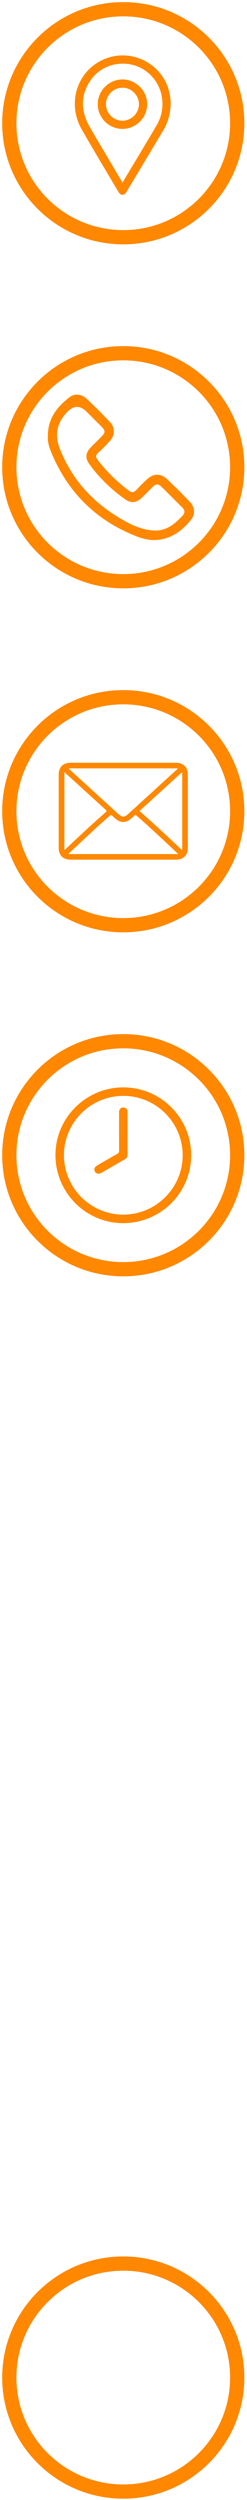
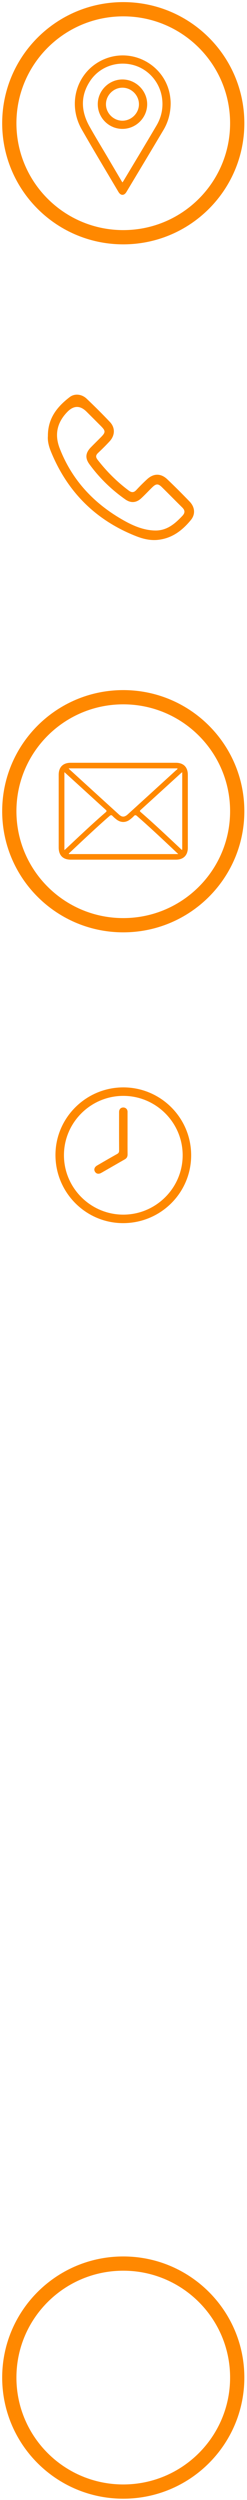
<svg xmlns="http://www.w3.org/2000/svg" width="51" height="516" viewBox="0 0 51 516" fill="none">
  <path d="M25.451 0.435C39.258 0.435 50.451 11.627 50.451 25.435C50.451 39.242 39.258 50.435 25.451 50.435C11.643 50.435 0.451 39.242 0.451 25.435C0.451 11.627 11.643 0.435 25.451 0.435ZM25.451 3.376C13.268 3.376 3.392 13.252 3.392 25.435C3.392 37.617 13.268 47.493 25.451 47.493C37.633 47.493 47.509 37.617 47.509 25.435C47.509 13.252 37.633 3.376 25.451 3.376Z" fill="#FF8800" />
  <path d="M35.24 21.372C35.219 23.317 34.751 25.149 33.756 26.823C31.217 31.098 28.661 35.361 26.105 39.625C25.631 40.417 24.928 40.411 24.455 39.61C21.918 35.314 19.342 31.039 16.871 26.706C13.744 21.22 15.98 14.49 21.621 12.174C27.593 9.722 34.32 13.632 35.145 20.029C35.203 20.476 35.241 20.921 35.239 21.372H35.24ZM25.268 37.653C25.36 37.536 25.413 37.482 25.45 37.418C27.741 33.585 30.051 29.762 32.313 25.912C33.335 24.172 33.734 22.273 33.459 20.252C33.001 16.897 30.552 14.15 27.308 13.367C24.017 12.575 20.572 13.823 18.672 16.621C16.574 19.708 16.697 22.912 18.474 26.09C19.668 28.226 20.949 30.314 22.19 32.423C23.203 34.145 24.216 35.866 25.267 37.652L25.268 37.653Z" fill="#FF8800" />
  <path d="M20.186 21.5C20.188 18.703 22.498 16.396 25.29 16.4C28.075 16.406 30.395 18.733 30.389 21.517C30.384 24.311 28.075 26.607 25.273 26.604C22.467 26.602 20.185 24.311 20.186 21.499V21.5ZM25.303 24.915C27.149 24.903 28.7 23.34 28.69 21.501C28.68 19.65 27.134 18.104 25.288 18.099C23.425 18.094 21.861 19.675 21.878 21.545C21.895 23.389 23.459 24.928 25.304 24.915H25.303Z" fill="#FF8800" />
  <path d="M9.889 90.029C9.857 86.335 11.812 83.938 14.391 81.959C15.434 81.158 16.893 81.341 17.892 82.292C19.537 83.858 21.149 85.46 22.707 87.112C23.813 88.285 23.757 89.866 22.647 91.076C21.88 91.912 21.07 92.713 20.244 93.492C19.74 93.968 19.736 94.357 20.16 94.905C22.022 97.305 24.144 99.429 26.578 101.249C27.201 101.715 27.643 101.684 28.161 101.121C28.864 100.357 29.604 99.624 30.366 98.919C31.709 97.678 33.209 97.658 34.535 98.919C36.11 100.417 37.644 101.96 39.153 103.527C40.263 104.681 40.376 106.156 39.412 107.331C37.658 109.466 35.58 111.082 32.694 111.419C31.045 111.612 29.511 111.226 28.043 110.643C19.704 107.337 13.875 101.473 10.5 93.165C10.07 92.107 9.807 91 9.887 90.031L9.889 90.029ZM31.783 109.49C34.33 109.63 36.042 108.186 37.642 106.487C38.242 105.852 38.221 105.33 37.619 104.737C36.209 103.346 34.827 101.929 33.415 100.54C32.654 99.792 32.227 99.811 31.434 100.585C30.669 101.333 29.941 102.124 29.156 102.851C28.138 103.796 27.011 103.876 25.879 103.083C23.015 101.07 20.534 98.656 18.468 95.825C17.543 94.556 17.642 93.482 18.752 92.337C19.43 91.637 20.129 90.959 20.812 90.265C21.827 89.238 21.831 88.946 20.842 87.947C19.858 86.955 18.869 85.971 17.882 84.983C16.547 83.647 15.22 83.66 13.9 85.02C11.791 87.192 11.224 89.692 12.325 92.535C14.912 99.217 19.545 104.08 25.737 107.522C27.61 108.564 29.59 109.384 31.777 109.492L31.783 109.49Z" fill="#FF8800" />
-   <path d="M25.451 71.435C39.258 71.435 50.451 82.627 50.451 96.435C50.451 110.242 39.258 121.435 25.451 121.435C11.643 121.435 0.451 110.242 0.451 96.435C0.451 82.627 11.643 71.435 25.451 71.435ZM25.451 74.376C13.268 74.376 3.392 84.252 3.392 96.435C3.392 108.617 13.268 118.493 25.451 118.493C37.633 118.493 47.509 108.617 47.509 96.435C47.509 84.252 37.633 74.376 25.451 74.376Z" fill="#FF8800" />
  <path d="M25.451 142.435C39.258 142.435 50.451 153.627 50.451 167.435C50.451 181.242 39.258 192.435 25.451 192.435C11.643 192.435 0.451 181.242 0.451 167.435C0.451 153.627 11.643 142.435 25.451 142.435ZM25.451 145.376C13.268 145.376 3.392 155.252 3.392 167.435C3.392 179.617 13.268 189.493 25.451 189.493C37.633 189.493 47.509 179.617 47.509 167.435C47.509 155.252 37.633 145.376 25.451 145.376Z" fill="#FF8800" />
-   <path d="M25.451 213.435C39.258 213.435 50.451 224.627 50.451 238.435C50.451 252.242 39.258 263.435 25.451 263.435C11.643 263.435 0.451 252.242 0.451 238.435C0.451 224.627 11.643 213.435 25.451 213.435ZM25.451 216.376C13.268 216.376 3.392 226.252 3.392 238.435C3.392 250.617 13.268 260.493 25.451 260.493C37.633 260.493 47.509 250.617 47.509 238.435C47.509 226.252 37.633 216.376 25.451 216.376Z" fill="#FF8800" />
  <path d="M25.451 465.729C39.258 465.729 50.451 476.922 50.451 490.729C50.451 504.537 39.258 515.729 25.451 515.729C11.643 515.729 0.451 504.537 0.451 490.729C0.451 476.922 11.643 465.729 25.451 465.729ZM25.451 468.671C13.268 468.671 3.392 478.547 3.392 490.729C3.392 502.912 13.268 512.788 25.451 512.788C37.633 512.788 47.509 502.912 47.509 490.729C47.509 478.547 37.633 468.671 25.451 468.671Z" fill="#FF8800" />
  <path d="M25.451 177.435C21.841 177.435 18.23 177.435 14.62 177.435C13.001 177.435 12.118 176.547 12.118 174.921C12.117 169.922 12.117 164.924 12.117 159.925C12.118 158.334 13.011 157.436 14.593 157.435C21.831 157.434 29.07 157.434 36.307 157.435C37.891 157.435 38.783 158.333 38.783 159.922C38.784 164.938 38.785 169.954 38.783 174.971C38.783 176.527 37.882 177.432 36.334 177.434C32.707 177.436 29.079 177.434 25.451 177.434V177.435ZM14.175 158.594C14.271 158.71 14.299 158.755 14.337 158.789C17.746 161.901 21.152 165.017 24.567 168.122C25.21 168.707 25.723 168.683 26.397 168.068C29.732 165.03 33.064 161.987 36.392 158.941C36.492 158.85 36.678 158.796 36.633 158.592H14.175V158.594ZM36.807 176.282C36.312 175.813 35.912 175.432 35.51 175.054C33.138 172.816 30.758 170.588 28.303 168.439C28.036 168.206 27.881 168.18 27.637 168.442C27.39 168.707 27.107 168.944 26.819 169.164C25.957 169.818 24.944 169.819 24.084 169.165C23.794 168.945 23.514 168.708 23.266 168.443C23.023 168.184 22.869 168.202 22.599 168.437C19.776 170.901 17.063 173.484 14.332 176.049C14.274 176.103 14.181 176.147 14.231 176.282H36.808H36.807ZM13.298 159.368V175.458C13.422 175.354 13.49 175.302 13.553 175.243C16.284 172.68 18.993 170.092 21.83 167.643C22.076 167.431 22.031 167.327 21.816 167.133C19.876 165.374 17.946 163.603 16.012 161.838C15.13 161.034 14.247 160.233 13.297 159.369L13.298 159.368ZM37.627 159.388C37.492 159.485 37.432 159.52 37.382 159.565C34.602 162.101 31.826 164.643 29.038 167.171C28.797 167.39 28.9 167.488 29.081 167.645C31.887 170.076 34.574 172.637 37.282 175.176C37.373 175.26 37.438 175.411 37.627 175.375V159.388Z" fill="#FF8800" />
  <path d="M25.465 224.435C33.191 224.435 39.471 230.719 39.471 238.449C39.471 246.198 33.179 252.461 25.401 252.455C17.704 252.448 11.446 246.136 11.451 238.384C11.455 230.708 17.759 224.435 25.465 224.435ZM25.457 226.188C18.717 226.189 13.208 231.694 13.204 238.433C13.2 245.172 18.7 250.689 25.436 250.7C32.2 250.711 37.725 245.189 37.716 238.427C37.708 231.686 32.198 226.186 25.457 226.188Z" fill="#FF8800" />
  <path d="M26.337 233.946C26.337 235.386 26.327 236.828 26.343 238.268C26.348 238.741 26.168 239.061 25.762 239.293C24.149 240.214 22.544 241.149 20.932 242.07C20.369 242.392 19.875 242.292 19.603 241.831C19.337 241.376 19.503 240.874 20.056 240.552C21.424 239.754 22.793 238.957 24.176 238.183C24.488 238.009 24.596 237.816 24.593 237.458C24.576 234.814 24.581 232.17 24.586 229.526C24.587 228.973 24.894 228.626 25.372 228.586C25.846 228.546 26.243 228.837 26.323 229.297C26.348 229.439 26.336 229.588 26.336 229.734C26.336 231.138 26.336 232.542 26.336 233.946H26.337Z" fill="#FF8800" />
</svg>